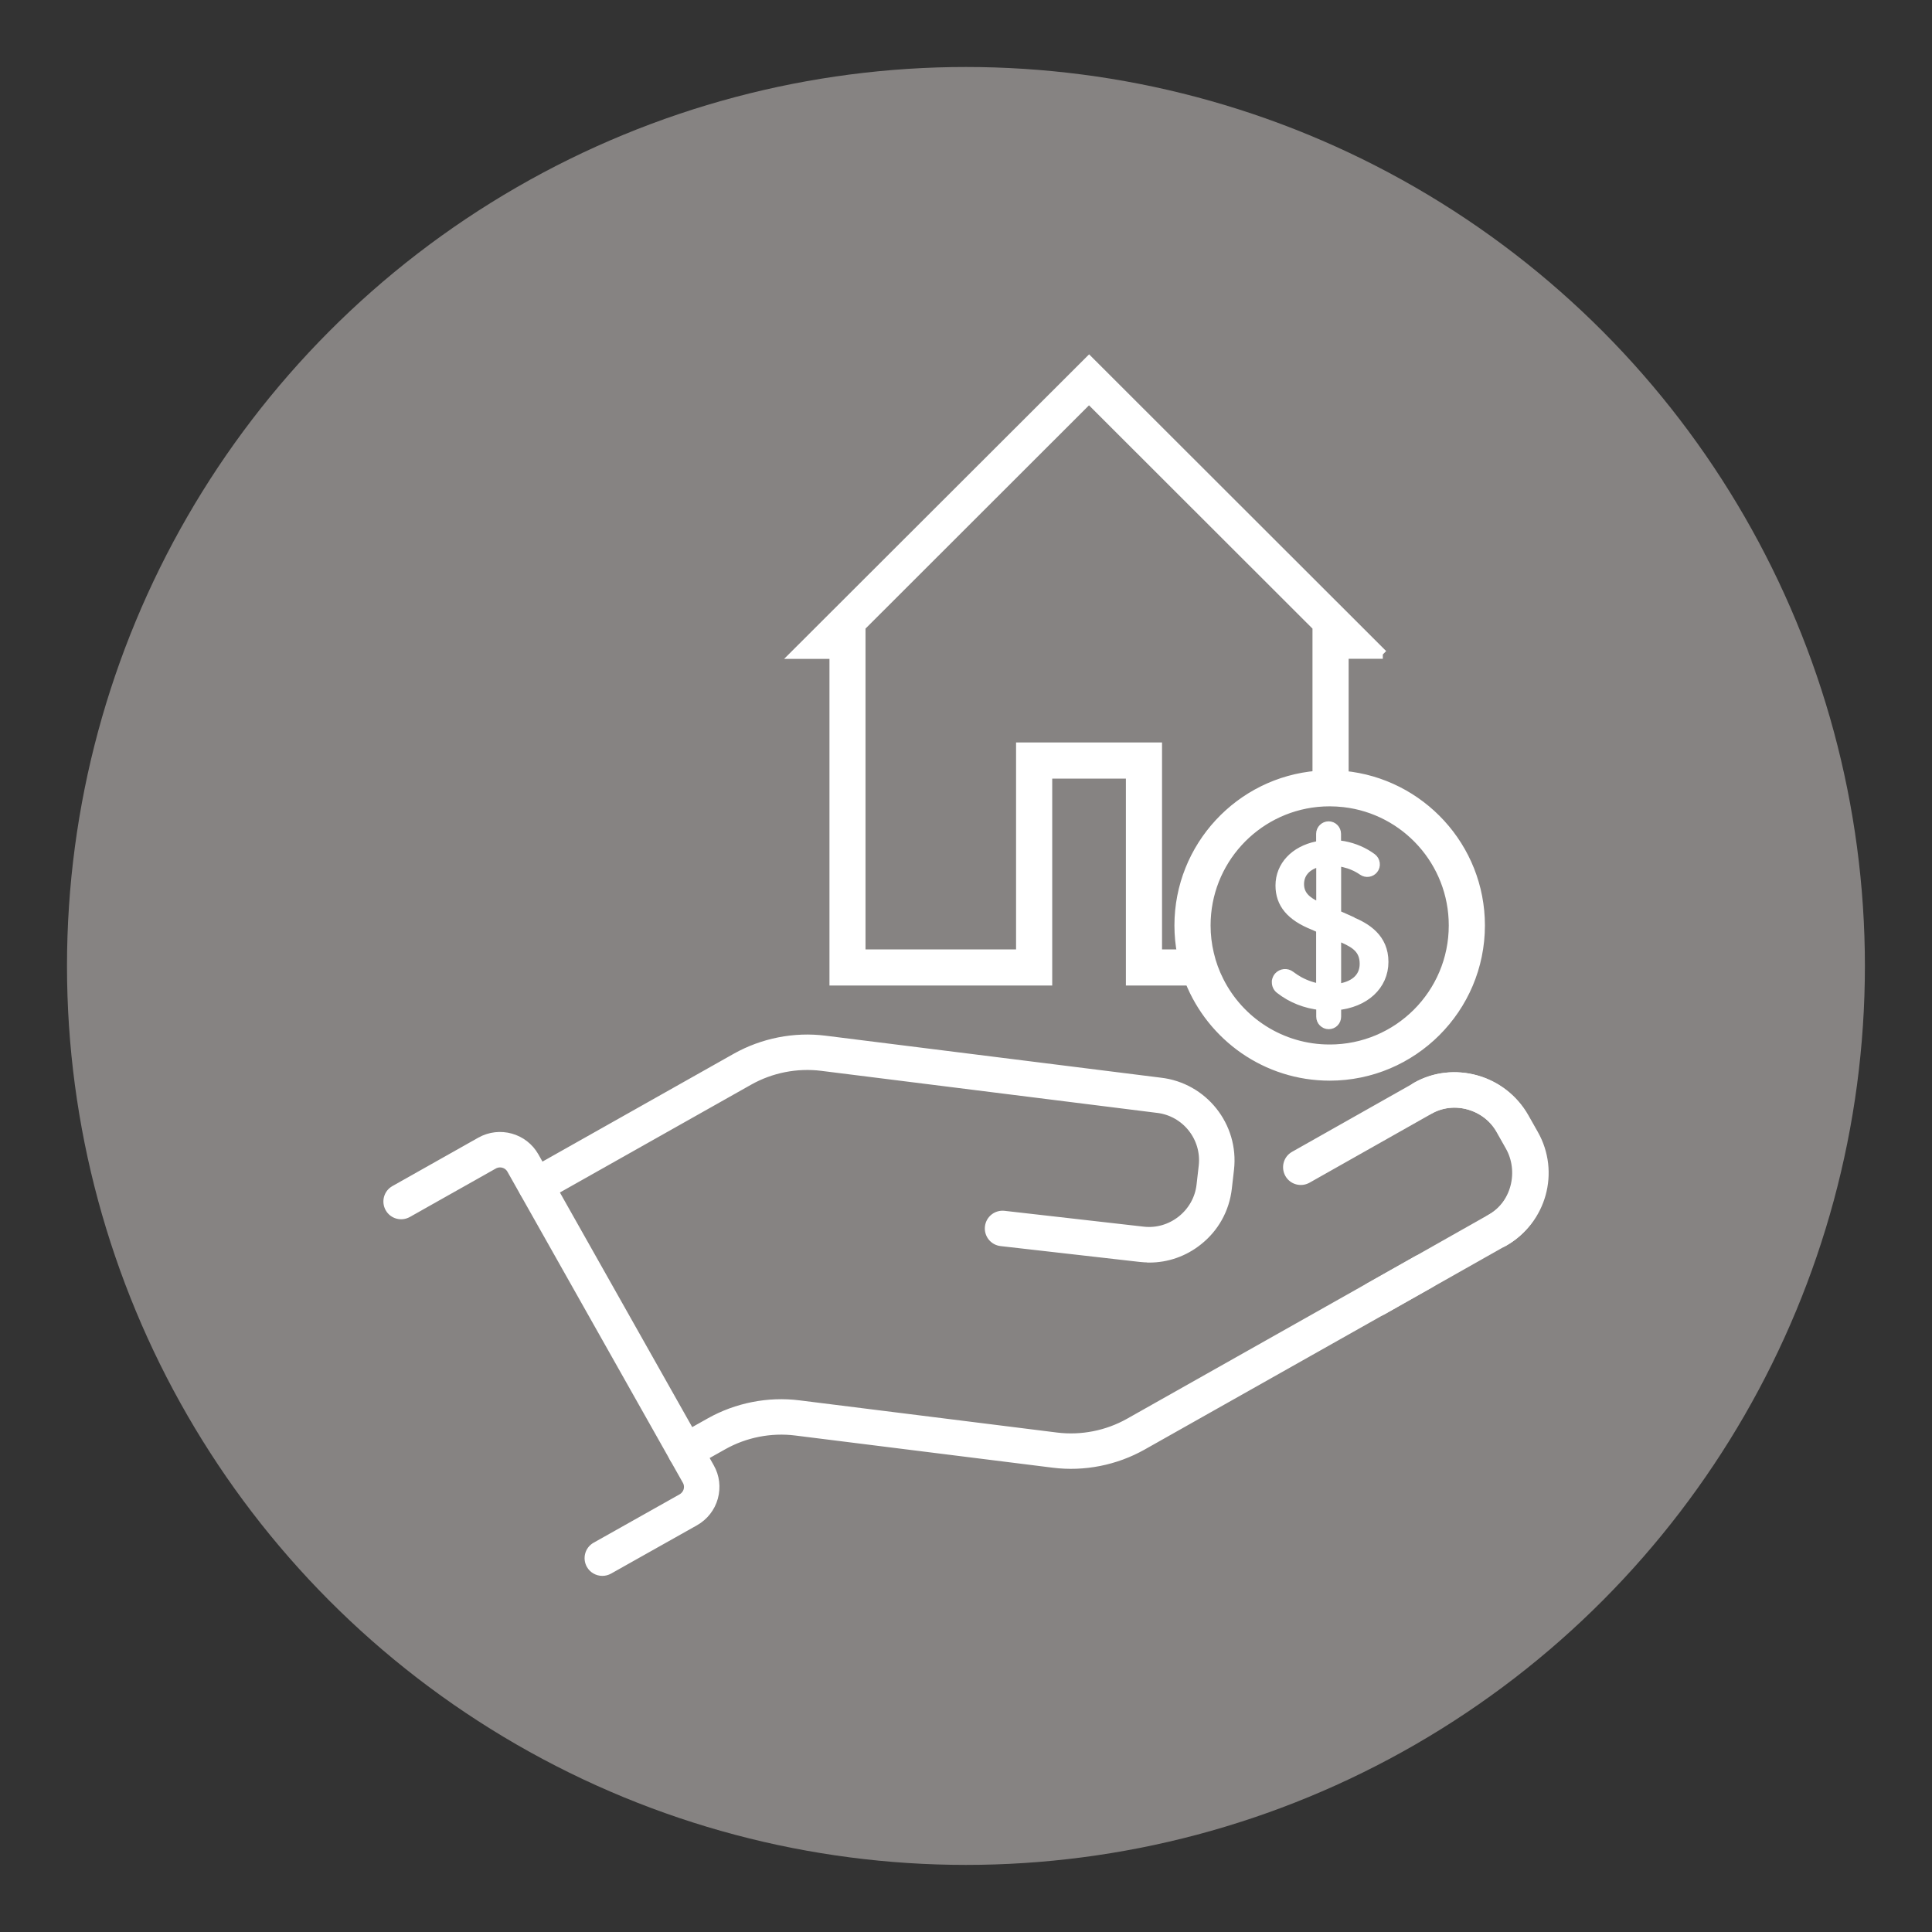
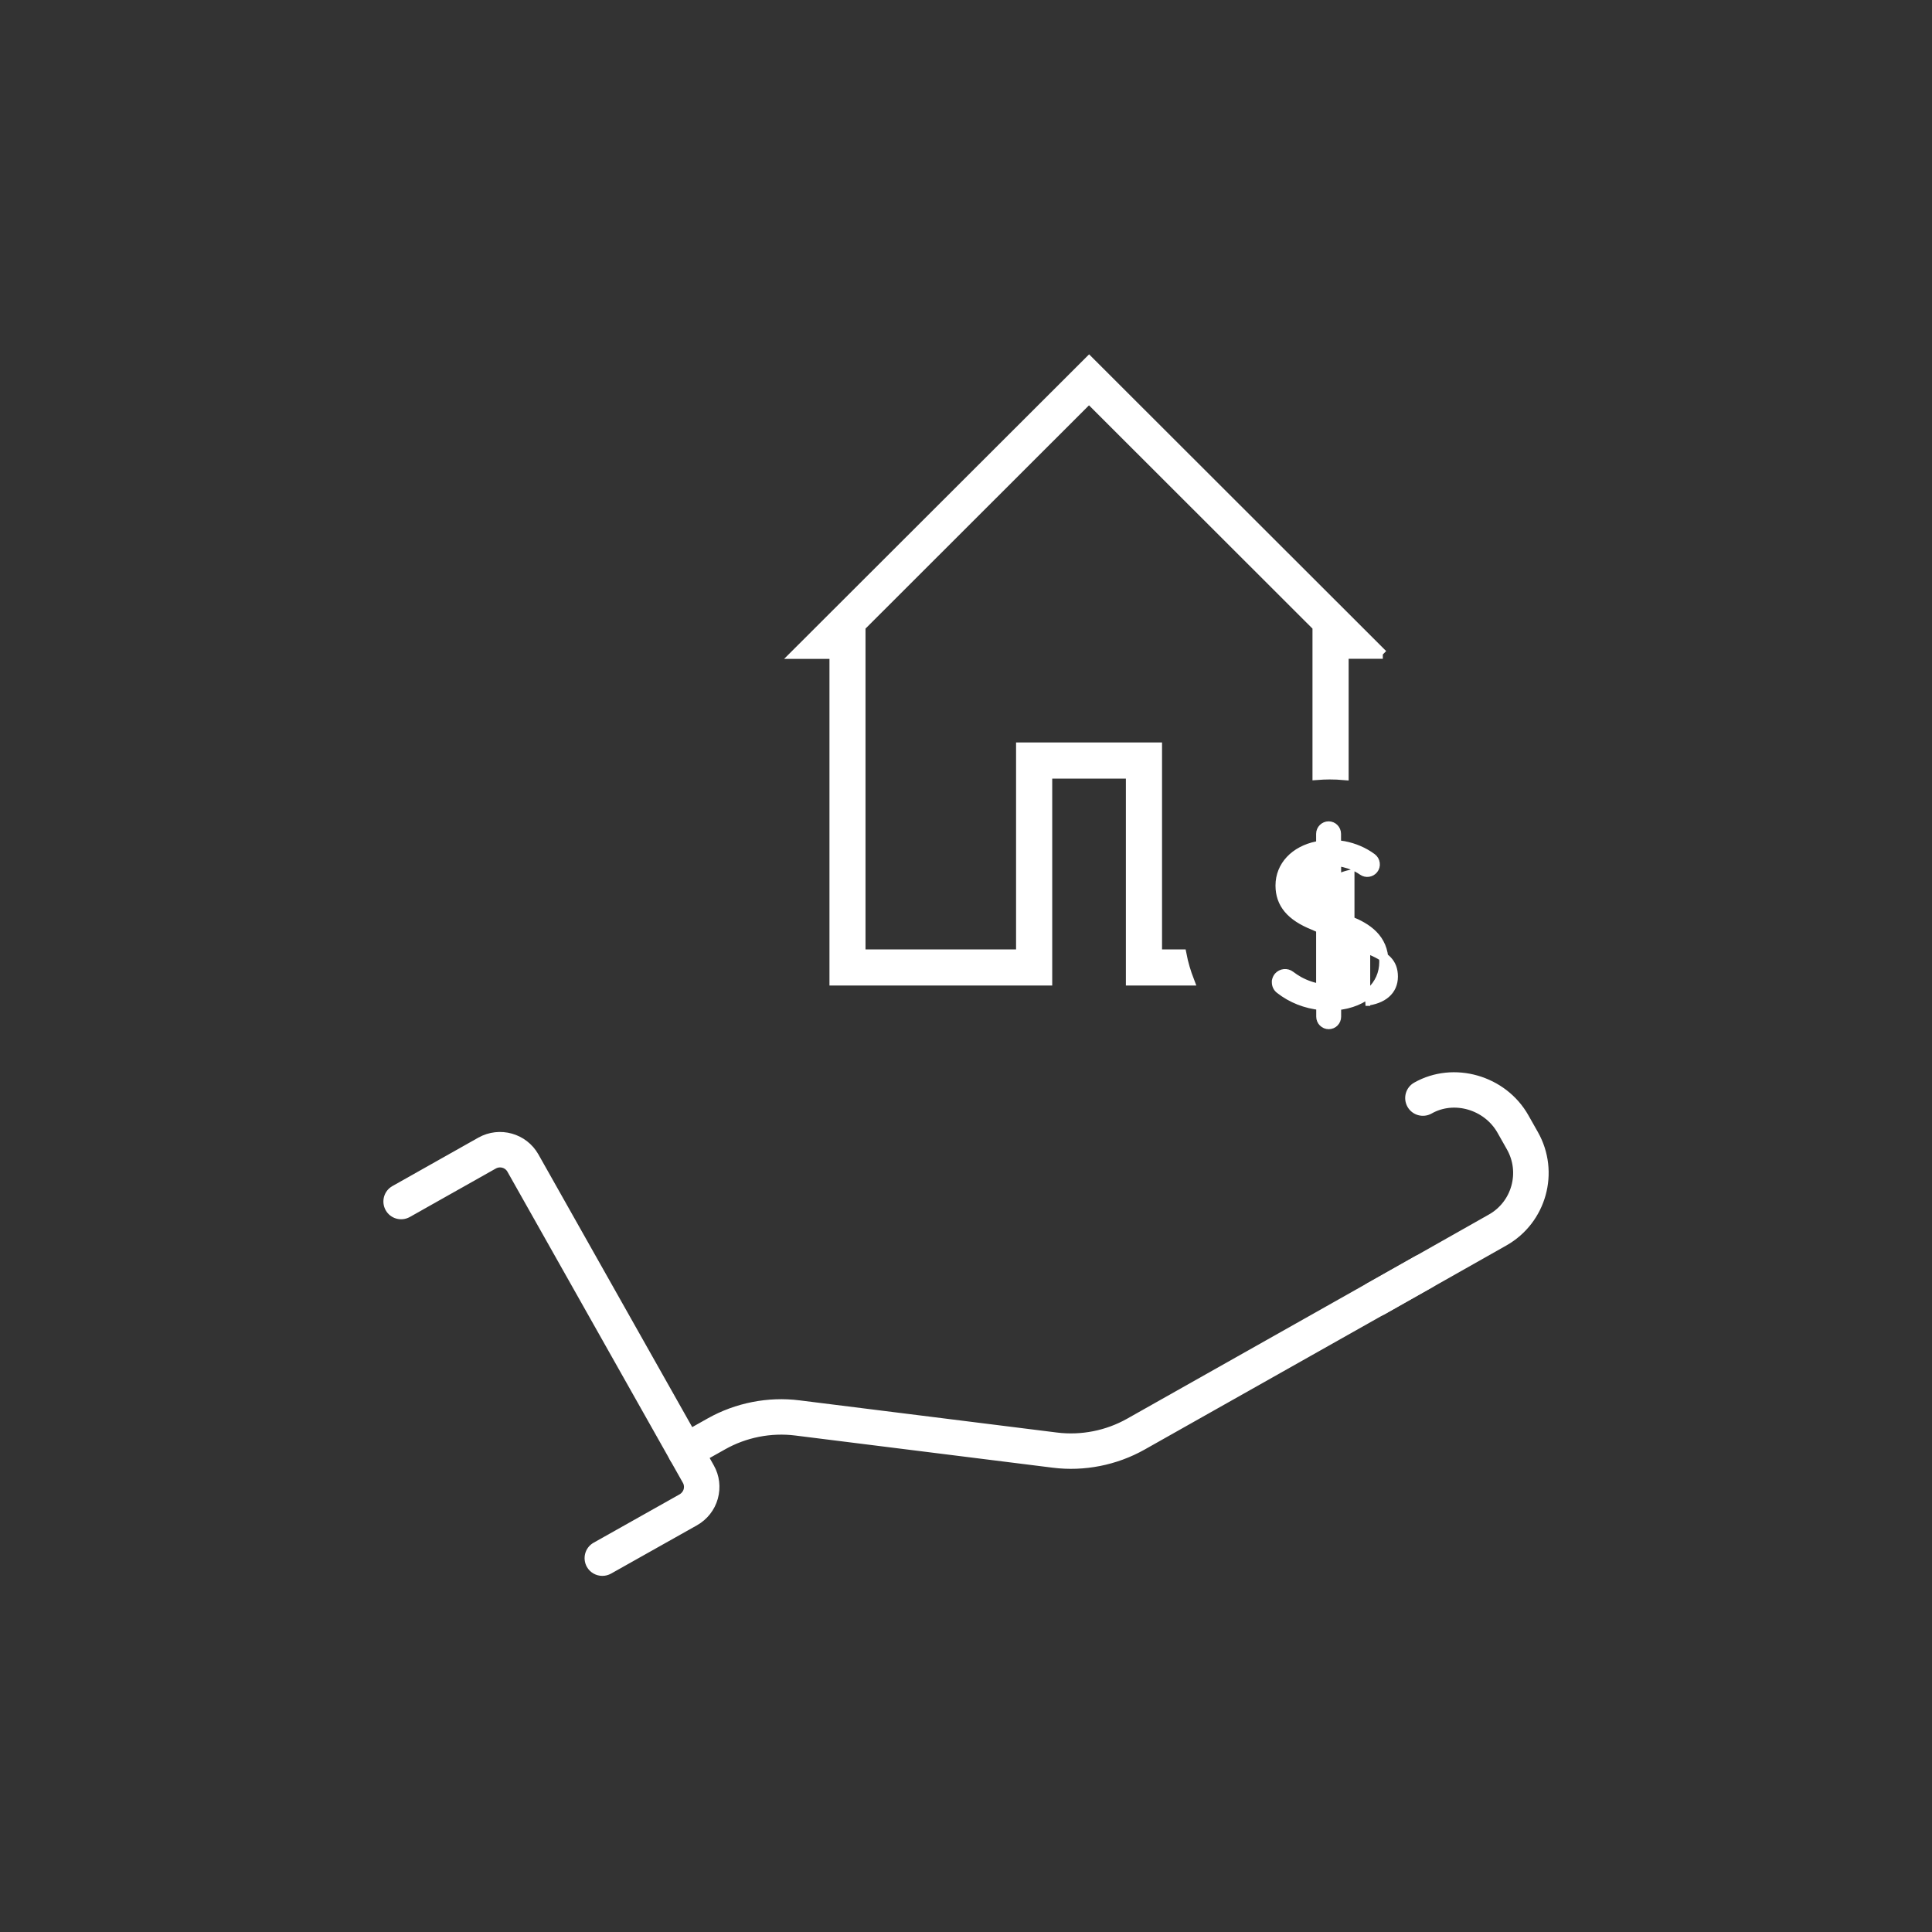
<svg xmlns="http://www.w3.org/2000/svg" id="Capa_1_copia" data-name="Capa 1 copia" viewBox="0 0 185.43 185.43">
  <rect x="0" y="0" width="185.43" height="185.43" fill="#333333" stroke="none" />
  <defs>
    <style>
      .cls-1 {
        fill: #fff;
        stroke: #fff;
        stroke-miterlimit: 10;
        stroke-width: .88px;
      }

      .cls-2 {
        fill: #868382;
        stroke-width: 0px;
      }
    </style>
  </defs>
-   <circle class="cls-2" cx="92.71" cy="92.71" r="86.28" />
  <g>
    <g>
      <path class="cls-1" d="m57.81,150.81c-.44,0-.87-.23-1.1-.64-.34-.61-.13-1.38.48-1.72l8.25-4.64c.29-.17.51-.44.6-.76.09-.32.05-.67-.12-.96l-16.83-29.84c-.34-.61-1.11-.82-1.72-.48l-8.25,4.65c-.61.34-1.38.13-1.72-.48-.34-.61-.13-1.38.48-1.72l8.25-4.65c1.82-1.02,4.13-.38,5.16,1.44l16.83,29.84c.5.88.62,1.9.35,2.88-.27.97-.91,1.78-1.79,2.28l-8.25,4.64c-.2.11-.41.16-.62.16Z" />
-       <path class="cls-1" d="m110.29,120.73c-.29,0-.57-.02-.86-.05l-13.35-1.52c-.69-.08-1.19-.7-1.11-1.4.08-.69.7-1.19,1.4-1.11l13.35,1.52c1.32.15,2.63-.23,3.69-1.07,1.05-.84,1.72-2.03,1.87-3.35l.21-1.83c.31-2.75-1.67-5.24-4.42-5.55,0,0,0,0-.01,0l-32.19-4.03c-2.4-.3-4.88.19-6.99,1.38l-19.83,11.18c-.61.34-1.38.13-1.72-.48-.34-.61-.13-1.38.48-1.72l19.83-11.18c2.58-1.45,5.61-2.05,8.54-1.68l32.18,4.03c4.13.47,7.11,4.22,6.64,8.35l-.21,1.83c-.23,2-1.22,3.79-2.8,5.04-1.35,1.08-2.99,1.65-4.69,1.65Z" />
      <path class="cls-1" d="m65.79,140.55c-.44,0-.87-.23-1.1-.64-.34-.61-.13-1.38.48-1.72l2.97-1.67c2.58-1.45,5.61-2.05,8.54-1.68l24.72,3.09c2.4.3,4.88-.19,6.99-1.38l27.62-15.58c.61-.34,1.38-.13,1.72.48.34.61.13,1.38-.48,1.72l-27.62,15.58c-2.58,1.45-5.61,2.05-8.54,1.68l-24.72-3.09c-2.4-.3-4.88.19-6.99,1.38l-2.97,1.67c-.2.11-.41.16-.62.16Z" />
      <path class="cls-1" d="m132.05,125.92c-.44,0-.87-.23-1.1-.64-.34-.61-.13-1.38.48-1.72l11.69-6.61c2.41-1.36,3.26-4.43,1.9-6.84l-.91-1.61c-1.38-2.43-4.55-3.36-6.92-2.01-.61.34-1.38.13-1.72-.48-.34-.61-.13-1.38.48-1.72,3.57-2.02,8.31-.66,10.36,2.97l.91,1.61c2.05,3.62.77,8.23-2.85,10.28l-11.69,6.61c-.2.11-.41.16-.62.16Z" />
-       <path class="cls-1" d="m143.69,119.35c-.44,0-.87-.23-1.1-.64-.34-.61-.13-1.38.48-1.72,1.15-.65,1.98-1.74,2.33-3.07.35-1.32.17-2.74-.48-3.89l-.91-1.61c-.66-1.16-1.73-2-3.03-2.36-1.3-.36-2.65-.2-3.81.46l-11.7,6.61c-.61.34-1.38.13-1.72-.48-.34-.61-.13-1.38.48-1.72l11.7-6.61c1.75-.99,3.78-1.23,5.73-.69,1.95.54,3.56,1.8,4.55,3.55l.91,1.61c.99,1.75,1.25,3.8.72,5.78-.53,2-1.78,3.64-3.53,4.63-.2.11-.41.16-.62.16Z" />
    </g>
    <g>
      <g>
-         <path class="cls-1" d="m129,74.43c-.45-.04-.91-.06-1.38-.06-.41,0-.81.02-1.21.05-7.41.61-13.25,6.84-13.25,14.4,0,.93.09,1.85.26,2.73.17.9.43,1.76.75,2.59,2.13,5.35,7.35,9.14,13.45,9.14,7.97,0,14.46-6.48,14.46-14.46,0-7.5-5.75-13.69-13.08-14.39Zm-1.38,26.26c-4.65,0-8.67-2.67-10.61-6.55-.41-.81-.73-1.68-.94-2.59-.21-.88-.32-1.79-.32-2.73,0-6.15,4.67-11.2,10.66-11.81.4-.04.8-.06,1.21-.06.47,0,.93.03,1.38.08,5.91.68,10.49,5.7,10.49,11.79,0,6.56-5.31,11.87-11.87,11.87Z" />
-         <path class="cls-1" d="m129.56,88.34l-.56-.25-.72-.32v-5.09c.25.02.49.06.72.12.64.15,1.24.41,1.79.79.33.23.79.16,1.04-.15.13-.16.19-.37.16-.58-.03-.21-.13-.39-.3-.52-.78-.58-1.71-.98-2.7-1.17-.24-.04-.48-.07-.72-.09v-1.05c0-.42-.34-.76-.75-.76s-.76.34-.76.76v1.1c-.12.02-.24.04-.36.06-2.14.44-3.54,1.92-3.54,3.8,0,1.74,1.02,2.96,3.2,3.83l.34.15.36.16v5.74c-.73-.11-1.43-.35-2.09-.71-.28-.16-.56-.34-.82-.54-.35-.27-.85-.22-1.15.12-.1.12-.16.27-.19.42,0,.04,0,.08,0,.12,0,.27.12.51.33.67,1.12.88,2.48,1.41,3.93,1.56v1.07c0,.42.34.76.76.76s.75-.34.75-.76v-1.06c2.72-.25,4.54-1.93,4.54-4.2s-1.65-3.31-3.26-3.95Zm-2.79-1.22c-.12-.05-.24-.1-.36-.16-.92-.43-1.69-1-1.69-2.1,0-.99.62-1.73,1.69-2.05.11-.04.23-.06.36-.09v4.39Zm1.51,7.76v-5.1l.06.03c.23.1.45.19.65.28,1.13.51,1.95,1.06,1.95,2.42s-1.02,2.19-2.67,2.37Z" />
+         <path class="cls-1" d="m129.56,88.34l-.56-.25-.72-.32v-5.09c.25.02.49.06.72.12.64.15,1.24.41,1.79.79.33.23.79.16,1.04-.15.13-.16.19-.37.16-.58-.03-.21-.13-.39-.3-.52-.78-.58-1.71-.98-2.7-1.17-.24-.04-.48-.07-.72-.09v-1.05c0-.42-.34-.76-.75-.76s-.76.34-.76.76v1.1c-.12.02-.24.04-.36.06-2.14.44-3.54,1.92-3.54,3.8,0,1.74,1.02,2.96,3.2,3.83l.34.15.36.16v5.74c-.73-.11-1.43-.35-2.09-.71-.28-.16-.56-.34-.82-.54-.35-.27-.85-.22-1.15.12-.1.12-.16.27-.19.42,0,.04,0,.08,0,.12,0,.27.12.51.33.67,1.12.88,2.48,1.41,3.93,1.56v1.07c0,.42.34.76.76.76s.75-.34.75-.76v-1.06c2.72-.25,4.54-1.93,4.54-4.2s-1.65-3.31-3.26-3.95Zc-.12-.05-.24-.1-.36-.16-.92-.43-1.69-1-1.69-2.1,0-.99.62-1.73,1.69-2.05.11-.04.23-.06.36-.09v4.39Zm1.51,7.76v-5.1l.06.03c.23.1.45.19.65.28,1.13.51,1.95,1.06,1.95,2.42s-1.02,2.19-2.67,2.37Z" />
      </g>
      <path class="cls-1" d="m132.72,62.79h-3.72v11.64c-.45-.04-.91-.06-1.38-.06-.41,0-.81.02-1.21.05v-14.21h.06l-21.95-21.93-21.95,21.93h.06v31.35h15.33v-19.86h13.13v19.86h2.34c.17.9.43,1.76.75,2.59h-5.68v-19.86h-7.95v19.86h-20.5v-31.35h-3.73l28.21-28.17,28.2,28.17Z" />
    </g>
  </g>
</svg>